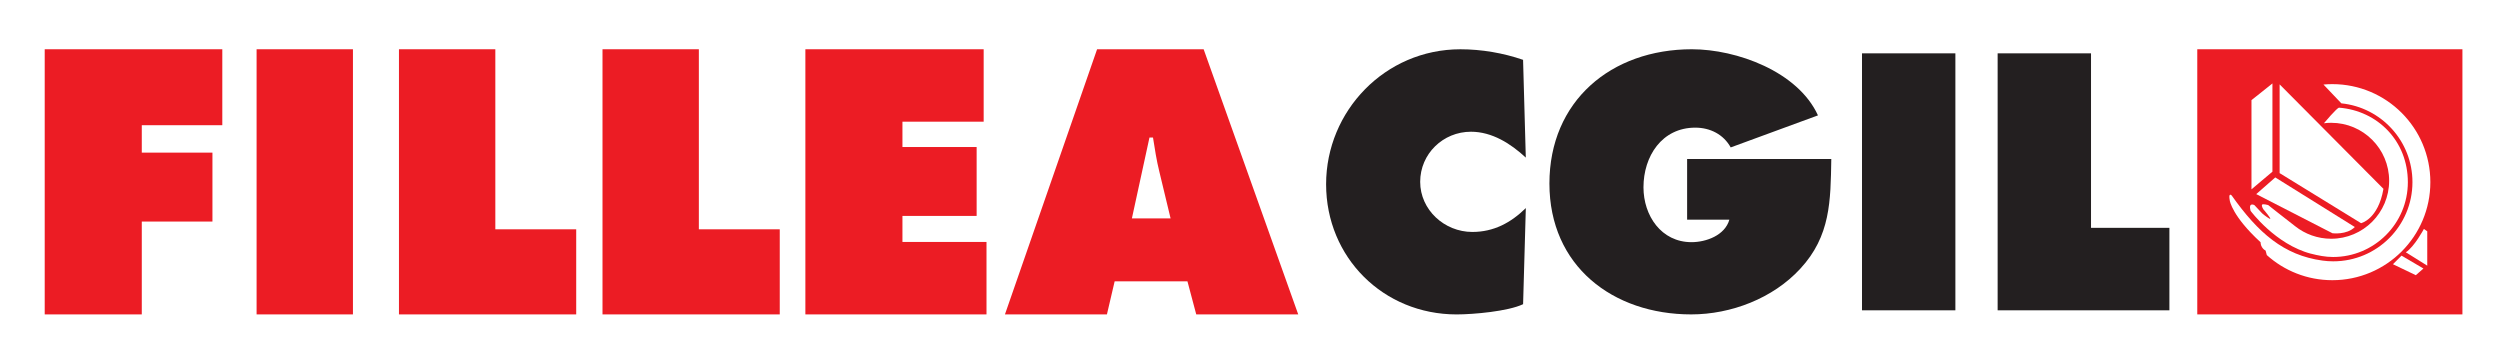
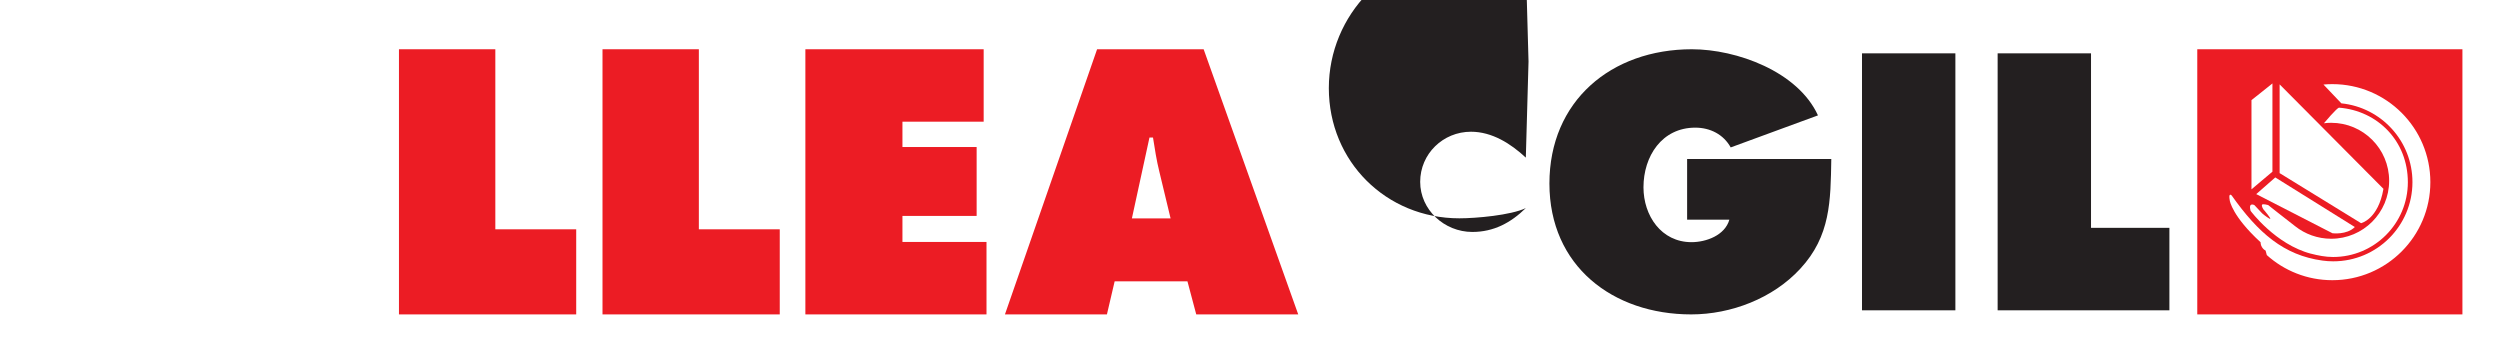
<svg xmlns="http://www.w3.org/2000/svg" viewBox="0 0 935.43 136.06">
  <g id="bianco">
    <rect width="935.43" height="136.06" style="fill: #fff;" />
  </g>
  <g id="Livello_1_copia_2" data-name="Livello 1 copia 2">
    <g>
      <rect x="822.16" y="18.43" width="99.21" height="99.21" style="fill: #ec1c24;" />
      <g>
        <path d="m848.17,95.44c6.5,5.85,15.1,9.4,24.52,9.4,20.26,0,36.68-16.42,36.68-36.68s-16.42-36.68-36.68-36.68c-1.12,0-2.22.05-3.32.15l6.7,7.04s.01,0,.02,0c14.93,1.53,26.58,14.14,26.58,29.48,0,16.37-13.27,29.63-29.63,29.63-1.38,0-2.73-.09-4.06-.28-14.45-1.98-24.03-10.34-33.94-24.35,0,0-1.34-1.43-.71,1.96,0,0,.89,5.8,11.51,15.53,0,0,0,1.07.54,1.87,0,0,.54.89,1.34,1.25l.45,1.67Z" style="fill: #fff;" />
        <path d="m864.67,94.91c2.66.69,5.41,1.25,8.3,1.25,15.45,0,27.98-12.53,27.98-27.98s-11.33-26.75-25.73-27.89c-.74-.06-5.68,5.83-5.68,5.83.89-.11,1.8-.17,2.72-.17,11.98,0,21.69,9.71,21.69,21.69s-9.71,21.69-21.69,21.69c-5.09,0-9.77-1.75-13.48-4.69-5.01-3.97-9.65-7.47-10.09-7.91,0,0-2.14-.62-2.32-.09-.18.53.36,1.7,1.07,2.32,0,0,2.14,2.55,2.05,2.91-.07.26-2.1-1.18-3.03-2.01l-2.94-3.12s-2.32-1.25-1.43,2.14c0,0,9.28,12.56,22.57,16.04" style="fill: #fff;" />
        <polygon points="842.44 37.47 842.44 70.84 850.28 64.24 850.28 31.22 842.44 37.47" style="fill: #fff;" />
        <path d="m852.96,64.77l30.48,18.74s6.42-1.43,8.38-12.85l-38.85-39.09v33.2Z" style="fill: #fff;" />
        <path d="m851.35,66.38l-7.13,6.25,28.51,14.64s5.35.71,8.38-2.32l-29.76-18.56Z" style="fill: #fff;" />
-         <polygon points="898.58 95.65 895.37 98.86 903.93 102.97 906.78 100.47 898.58 95.65" style="fill: #fff;" />
-         <path d="m906.96,85.65s-3.54,6.67-6.77,8.75l8.02,5v-12.85l-1.25-.89Z" style="fill: #fff;" />
      </g>
    </g>
  </g>
  <g id="Livello_1_copia" data-name="Livello 1 copia">
    <g>
-       <polygon points="16.73 18.43 83.18 18.43 83.18 46.85 53.05 46.85 53.05 57.11 79.49 57.11 79.49 82.9 53.05 82.9 53.05 117.64 16.73 117.64 16.73 18.43" style="fill: #ec1c24;" />
-       <rect x="96.01" y="18.43" width="36.05" height="99.21" style="fill: #ec1c24;" />
      <polygon points="149.28 18.43 185.34 18.43 185.34 85.8 215.6 85.8 215.6 117.64 149.28 117.64 149.28 18.43" style="fill: #ec1c24;" />
      <polygon points="225.44 18.43 261.49 18.43 261.49 85.8 291.76 85.8 291.76 117.64 225.44 117.64 225.44 18.43" style="fill: #ec1c24;" />
      <polygon points="301.35 18.43 368.06 18.43 368.06 45.53 337.67 45.53 337.67 55.01 365.43 55.01 365.43 80.79 337.67 80.79 337.67 90.53 369.12 90.53 369.12 117.64 301.35 117.64 301.35 18.43" style="fill: #ec1c24;" />
      <path d="m414.18,117.64h-38.16l34.48-99.21h39.87l35.39,99.21h-38.16l-3.29-12.37h-27.24l-2.89,12.37Zm23.82-35.92l-4.21-17.5c-1.05-4.21-1.71-8.55-2.37-12.76h-1.32l-6.58,30.27h14.47Z" style="fill: #ec1c24;" />
    </g>
  </g>
  <g id="Livello_2" data-name="Livello 2">
    <g>
-       <path d="m570.92,58.98c-5.61-5.23-12.62-9.69-20.53-9.69-10.46,0-19,8.29-19,18.75s9.05,18.75,19.51,18.75c8.03,0,14.41-3.44,20.02-8.93l-1.02,35.96c-5.61,2.68-18.62,3.83-24.87,3.83-27.42,0-48.84-21.3-48.84-48.71s22.06-50.5,50.24-50.5c7.91,0,16.07,1.4,23.46,3.95l1.02,36.6Z" style="fill: #231f20;" />
+       <path d="m570.92,58.98c-5.61-5.23-12.62-9.69-20.53-9.69-10.46,0-19,8.29-19,18.75s9.05,18.75,19.51,18.75c8.03,0,14.41-3.44,20.02-8.93c-5.61,2.68-18.62,3.83-24.87,3.83-27.42,0-48.84-21.3-48.84-48.71s22.06-50.5,50.24-50.5c7.91,0,16.07,1.4,23.46,3.95l1.02,36.6Z" style="fill: #231f20;" />
      <path d="m685.22,59.49c-.26,15.68-.26,28.82-11.61,41.06-10.2,11.09-25.89,17.09-40.81,17.09-29.33,0-53.05-18.11-53.05-48.97s23.08-50.24,53.3-50.24c16.71,0,39.66,8.29,47.18,24.74l-32.65,11.99c-2.68-4.85-7.65-7.4-13.26-7.4-12.5,0-19.38,10.71-19.38,22.32,0,10.58,6.63,20.53,17.98,20.53,5.48,0,12.5-2.55,14.16-8.42h-15.81v-22.7h53.94Z" style="fill: #231f20;" />
      <rect x="696.71" y="19.96" width="34.94" height="96.15" style="fill: #231f20;" />
      <polygon points="747.46 19.96 782.4 19.96 782.4 85.25 811.73 85.25 811.73 116.11 747.46 116.11 747.46 19.96" style="fill: #231f20;" />
    </g>
  </g>
</svg>